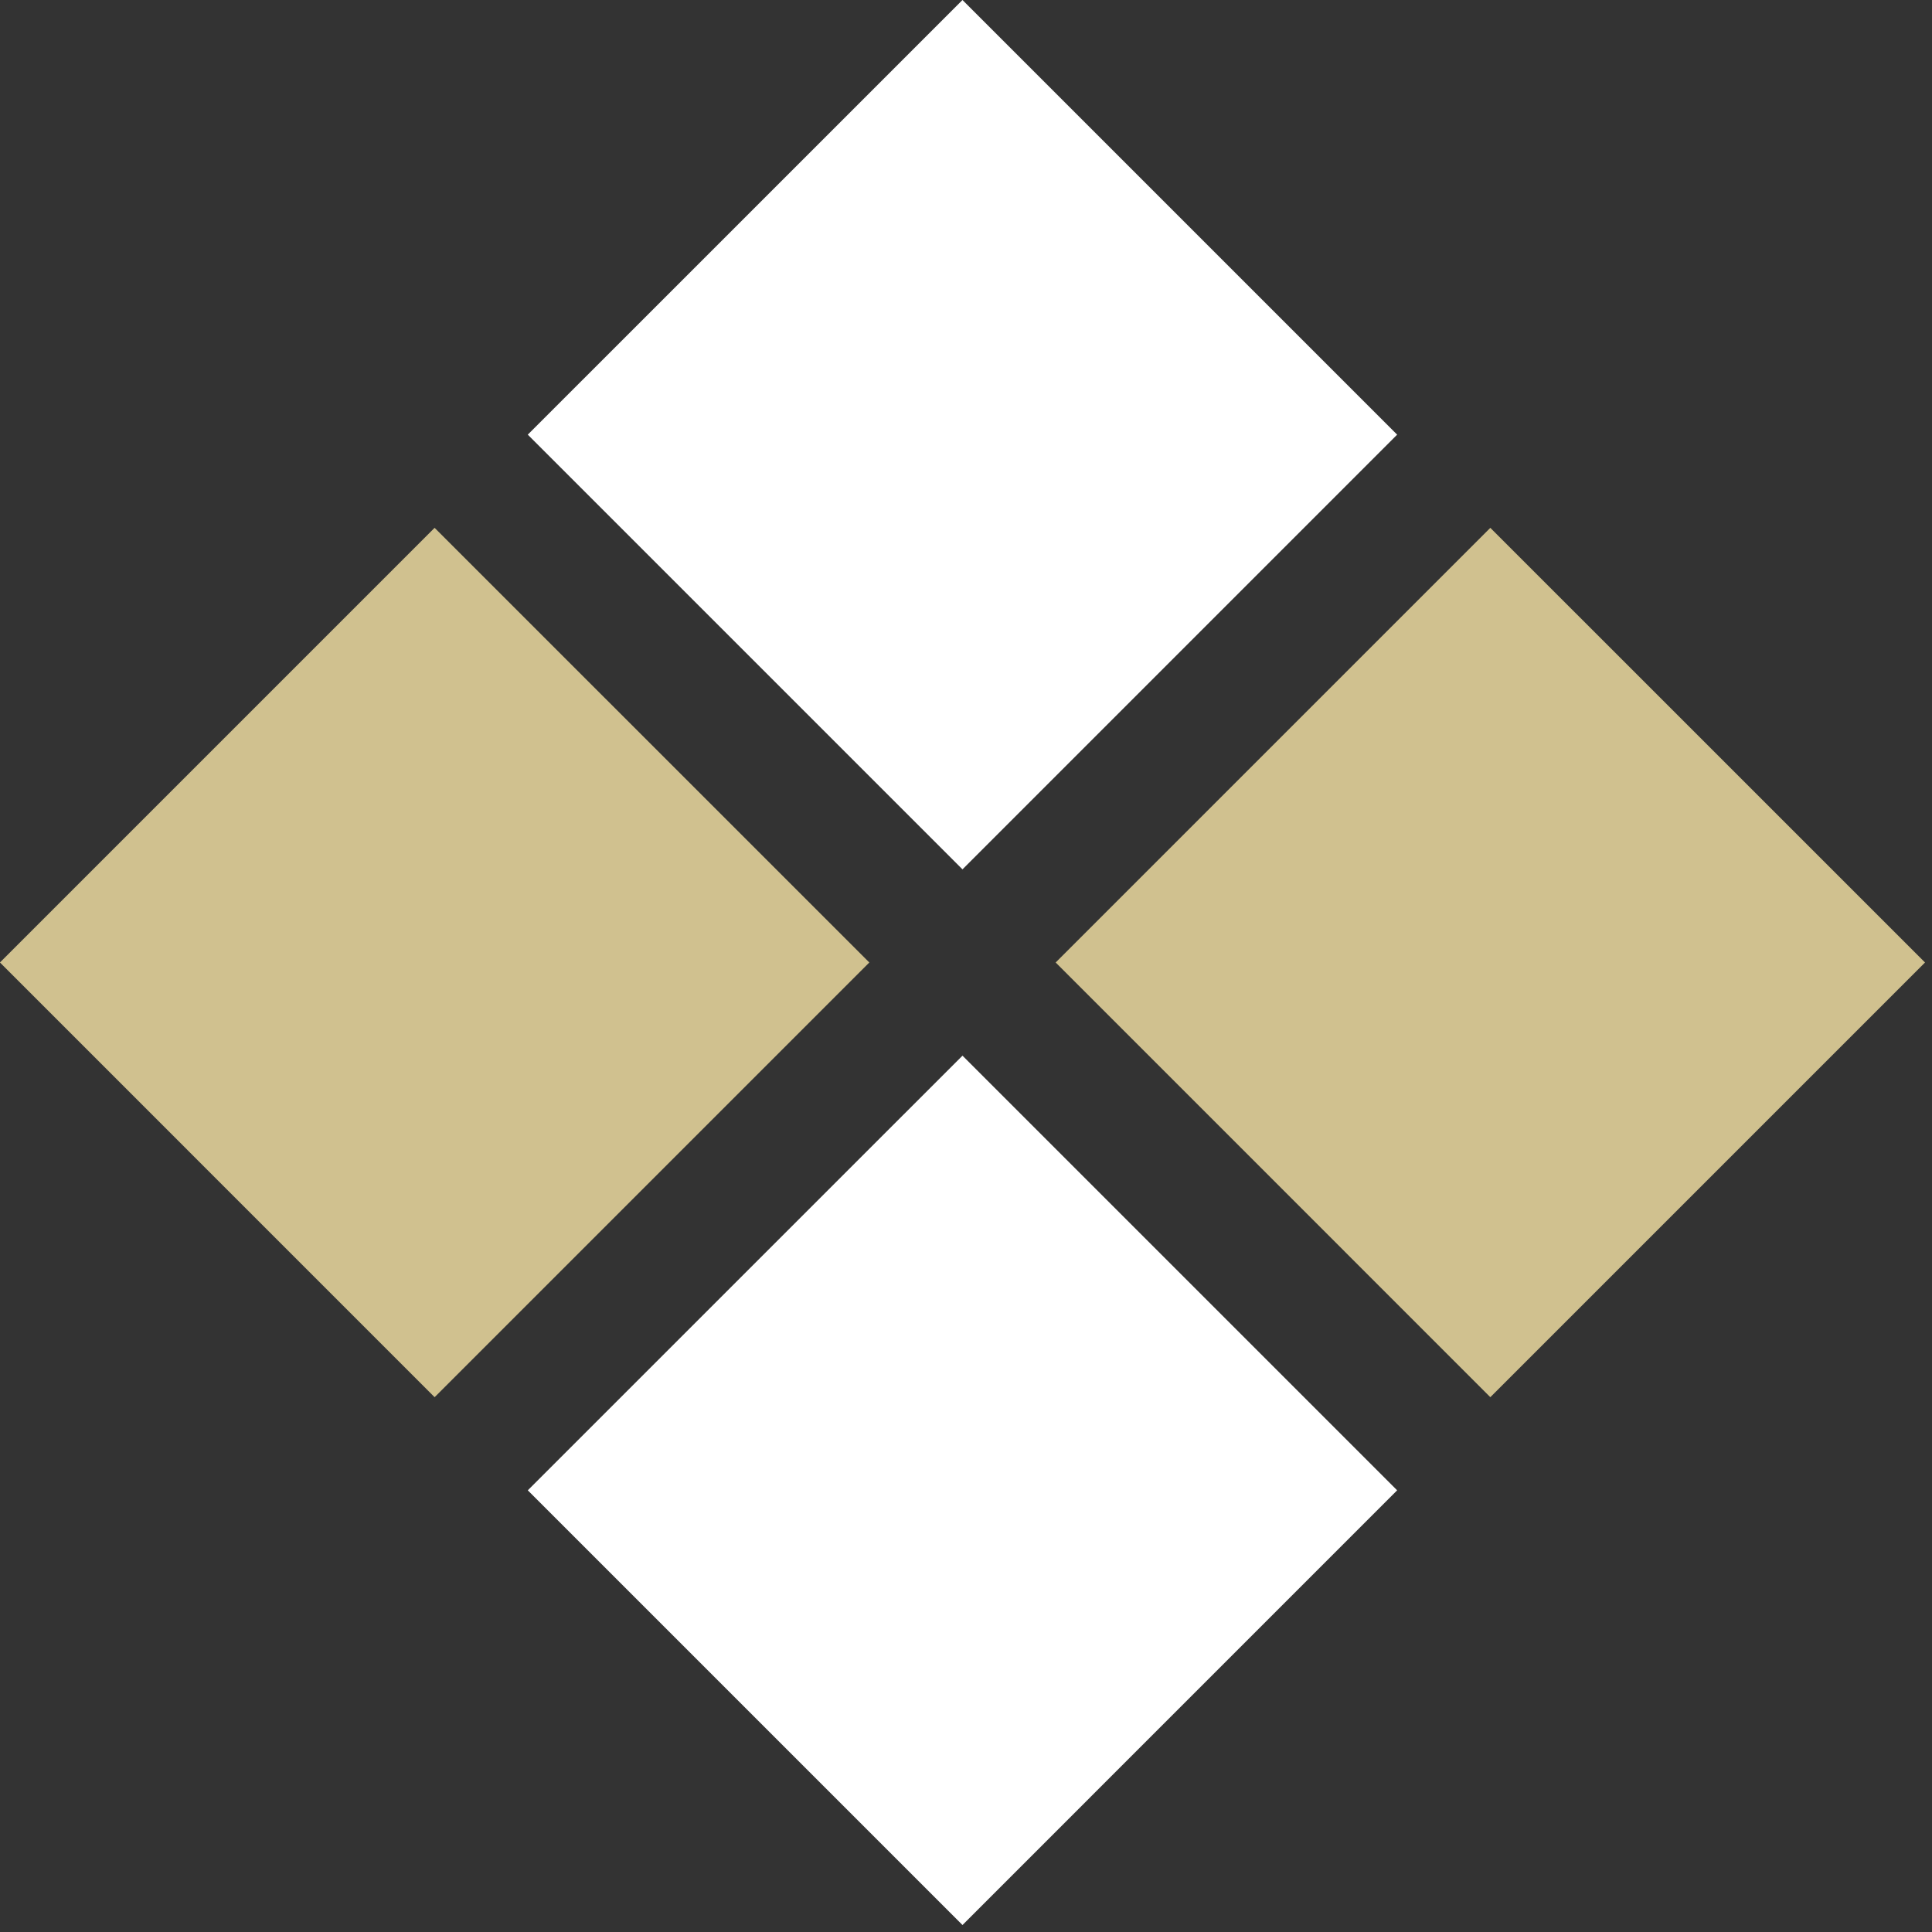
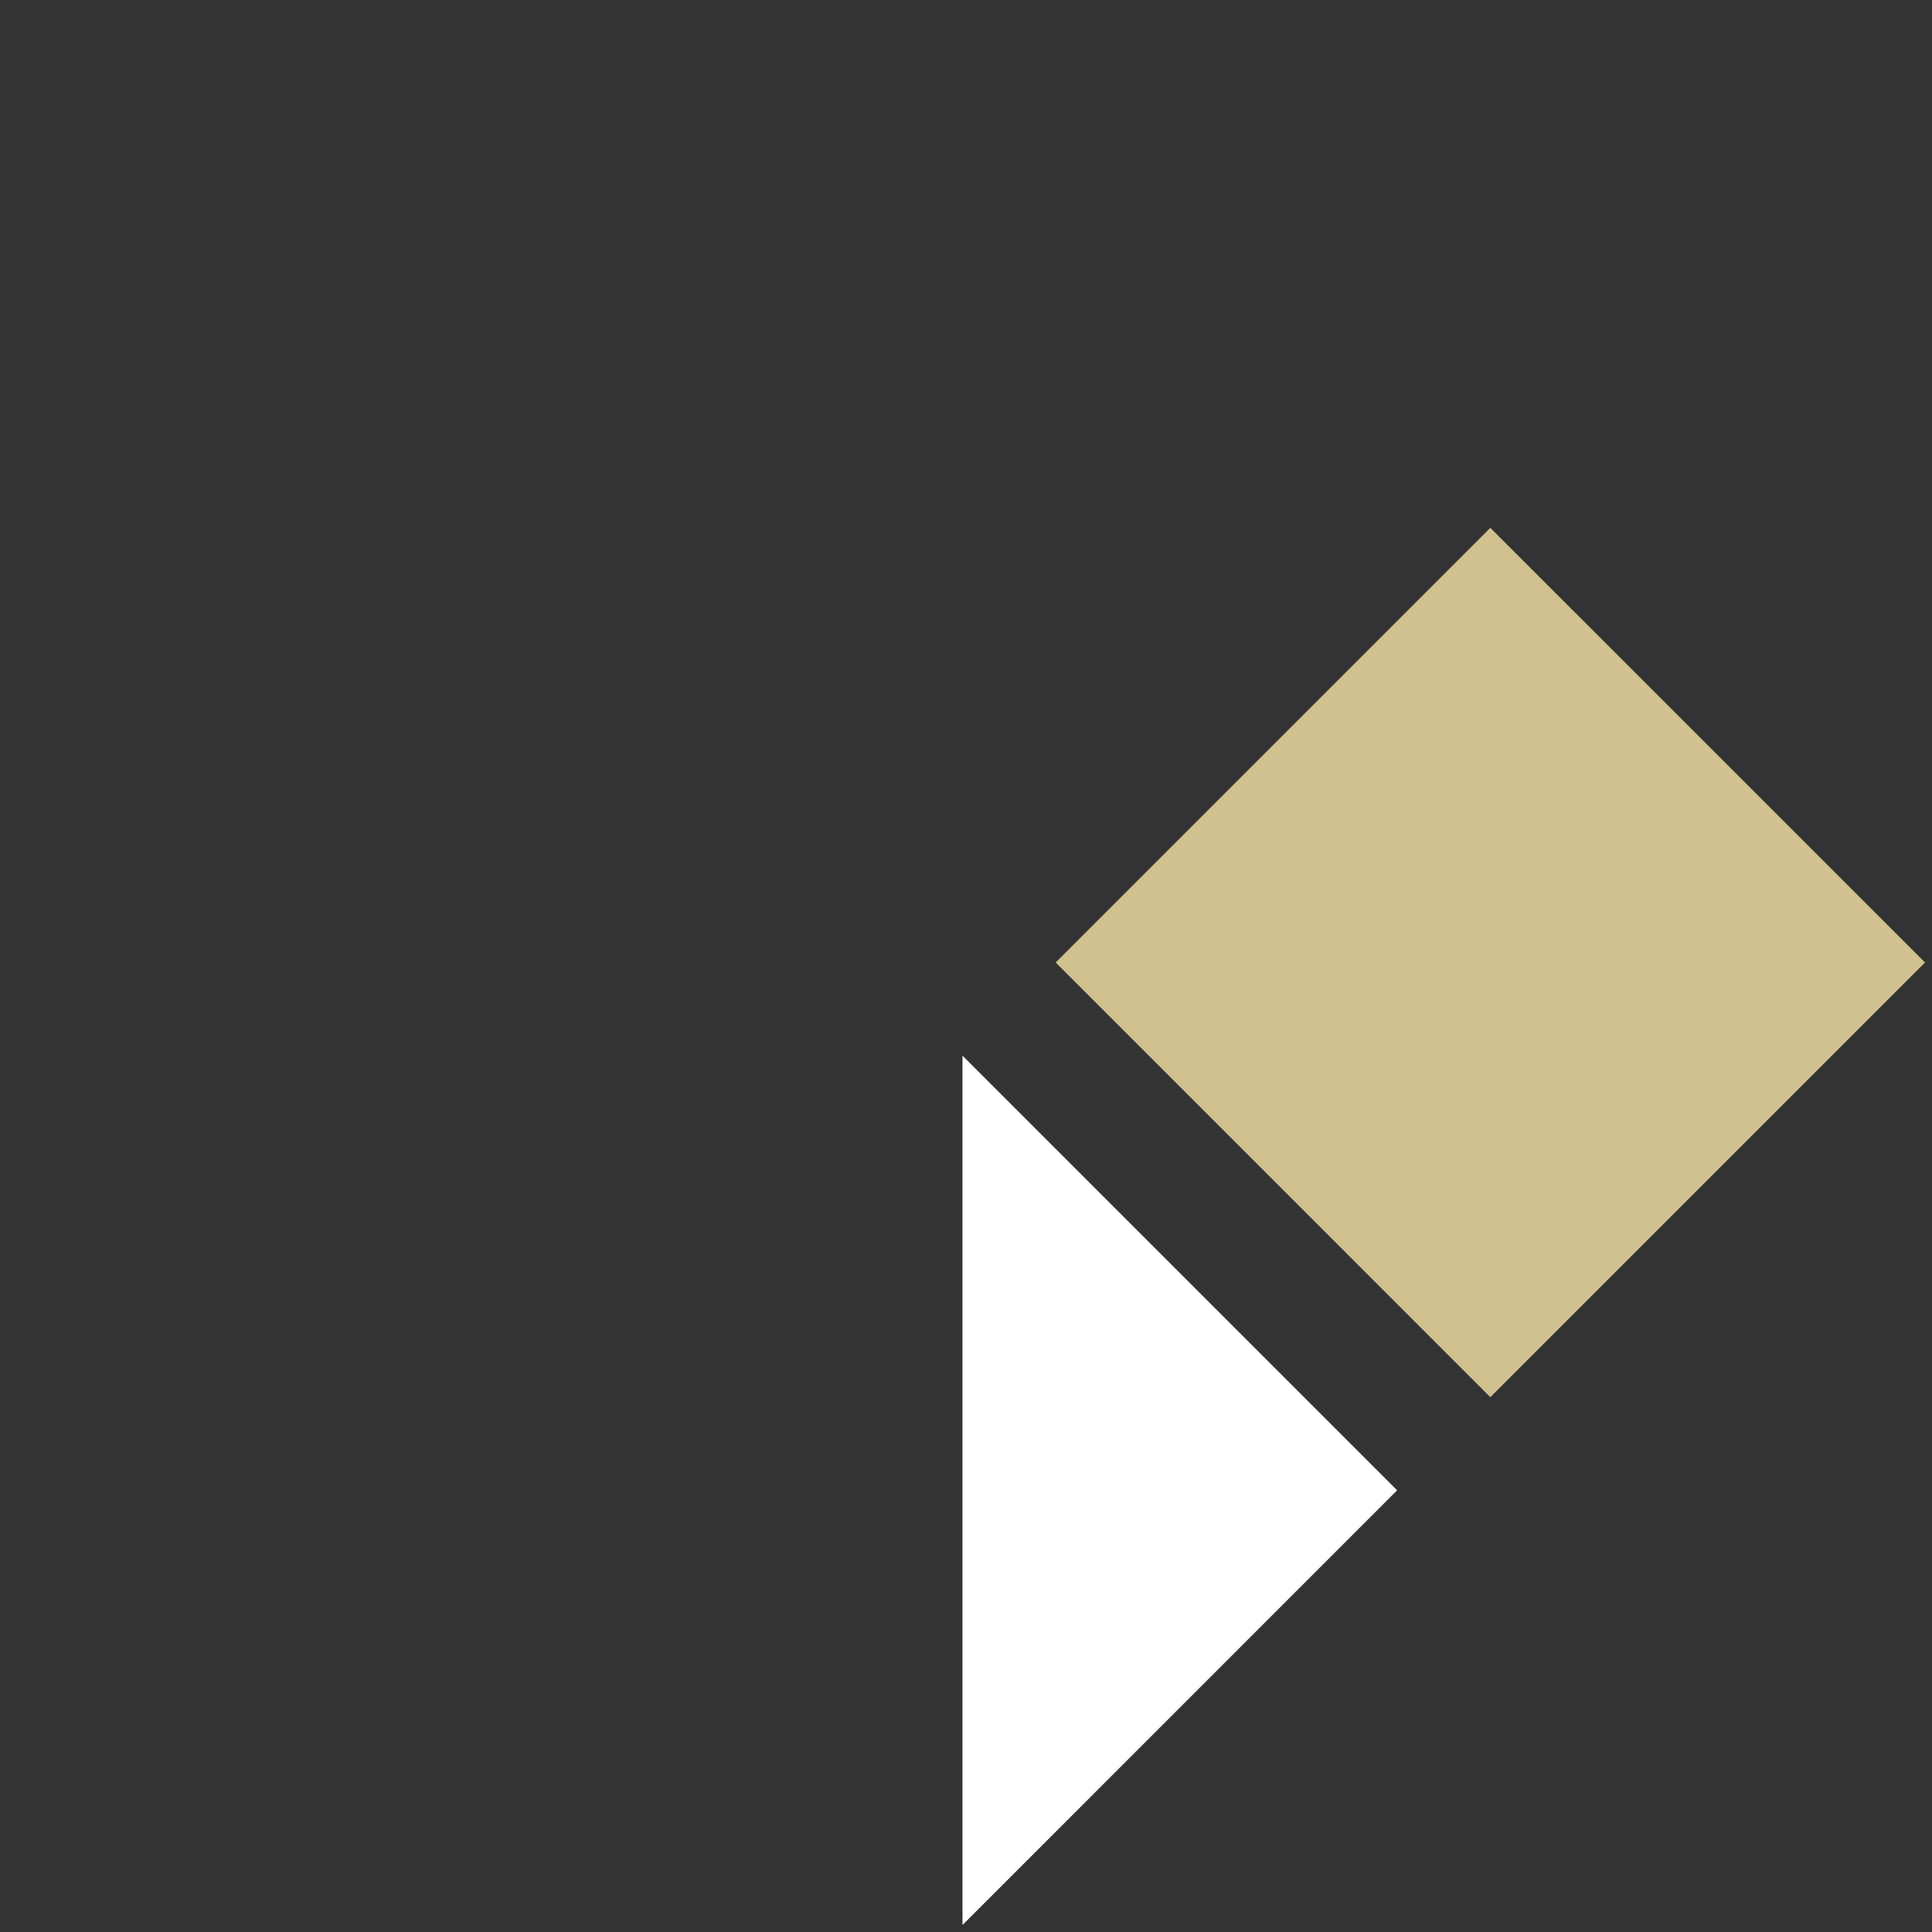
<svg xmlns="http://www.w3.org/2000/svg" width="44" height="44" viewBox="0 0 44 44" fill="none">
  <rect x="0" y="0" width="44" height="44" fill="#333333" stroke="none" />
-   <path d="M21.92 0L31.819 9.899L21.92 19.799L12.02 9.899L21.92 0Z" fill="white" />
  <path d="M33.941 12.021L43.841 21.92L33.941 31.82L24.042 21.92L33.941 12.021Z" fill="#D0C18F" />
-   <path d="M9.898 12.021L19.798 21.92L9.898 31.82L-0.001 21.92L9.898 12.021Z" fill="#D0C18F" />
-   <path d="M21.92 24.042L31.819 33.941L21.92 43.841L12.02 33.941L21.92 24.042Z" fill="white" />
+   <path d="M21.92 24.042L31.819 33.941L21.92 43.841L21.92 24.042Z" fill="white" />
</svg>